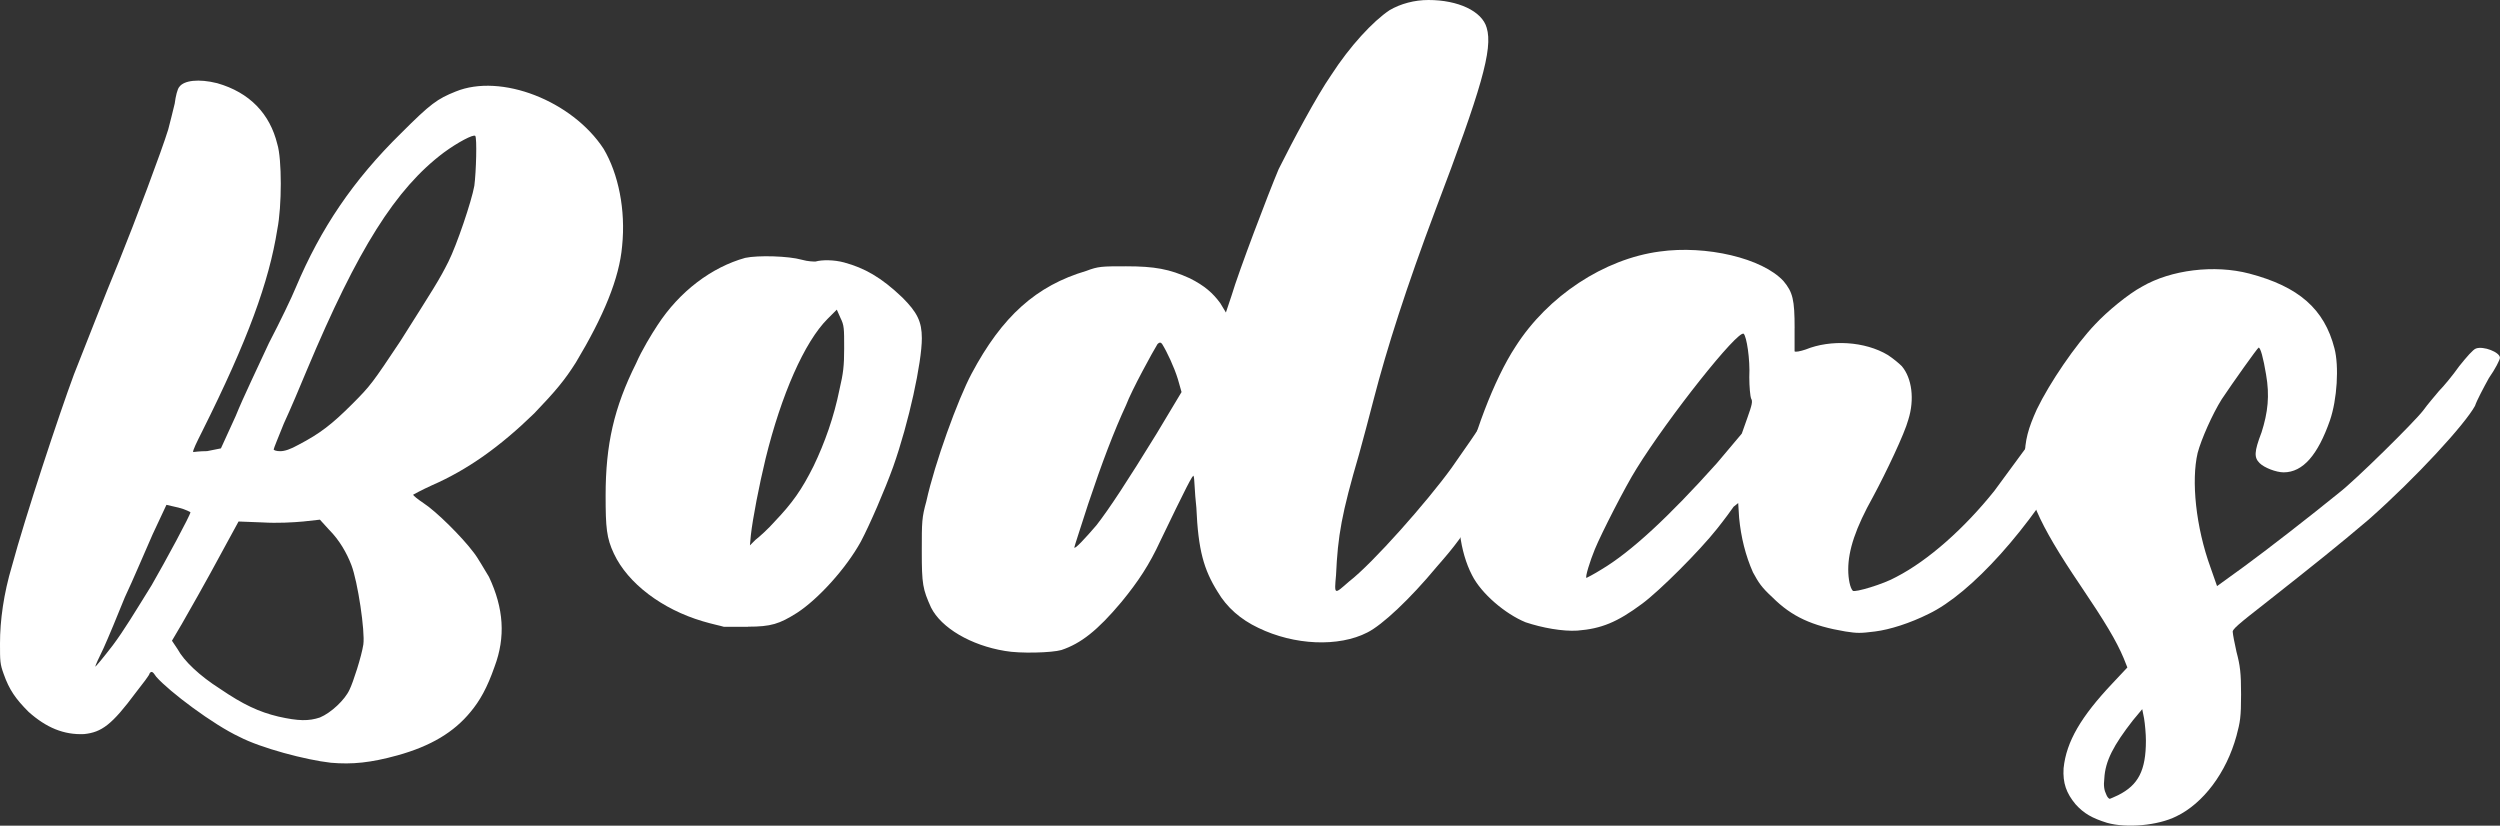
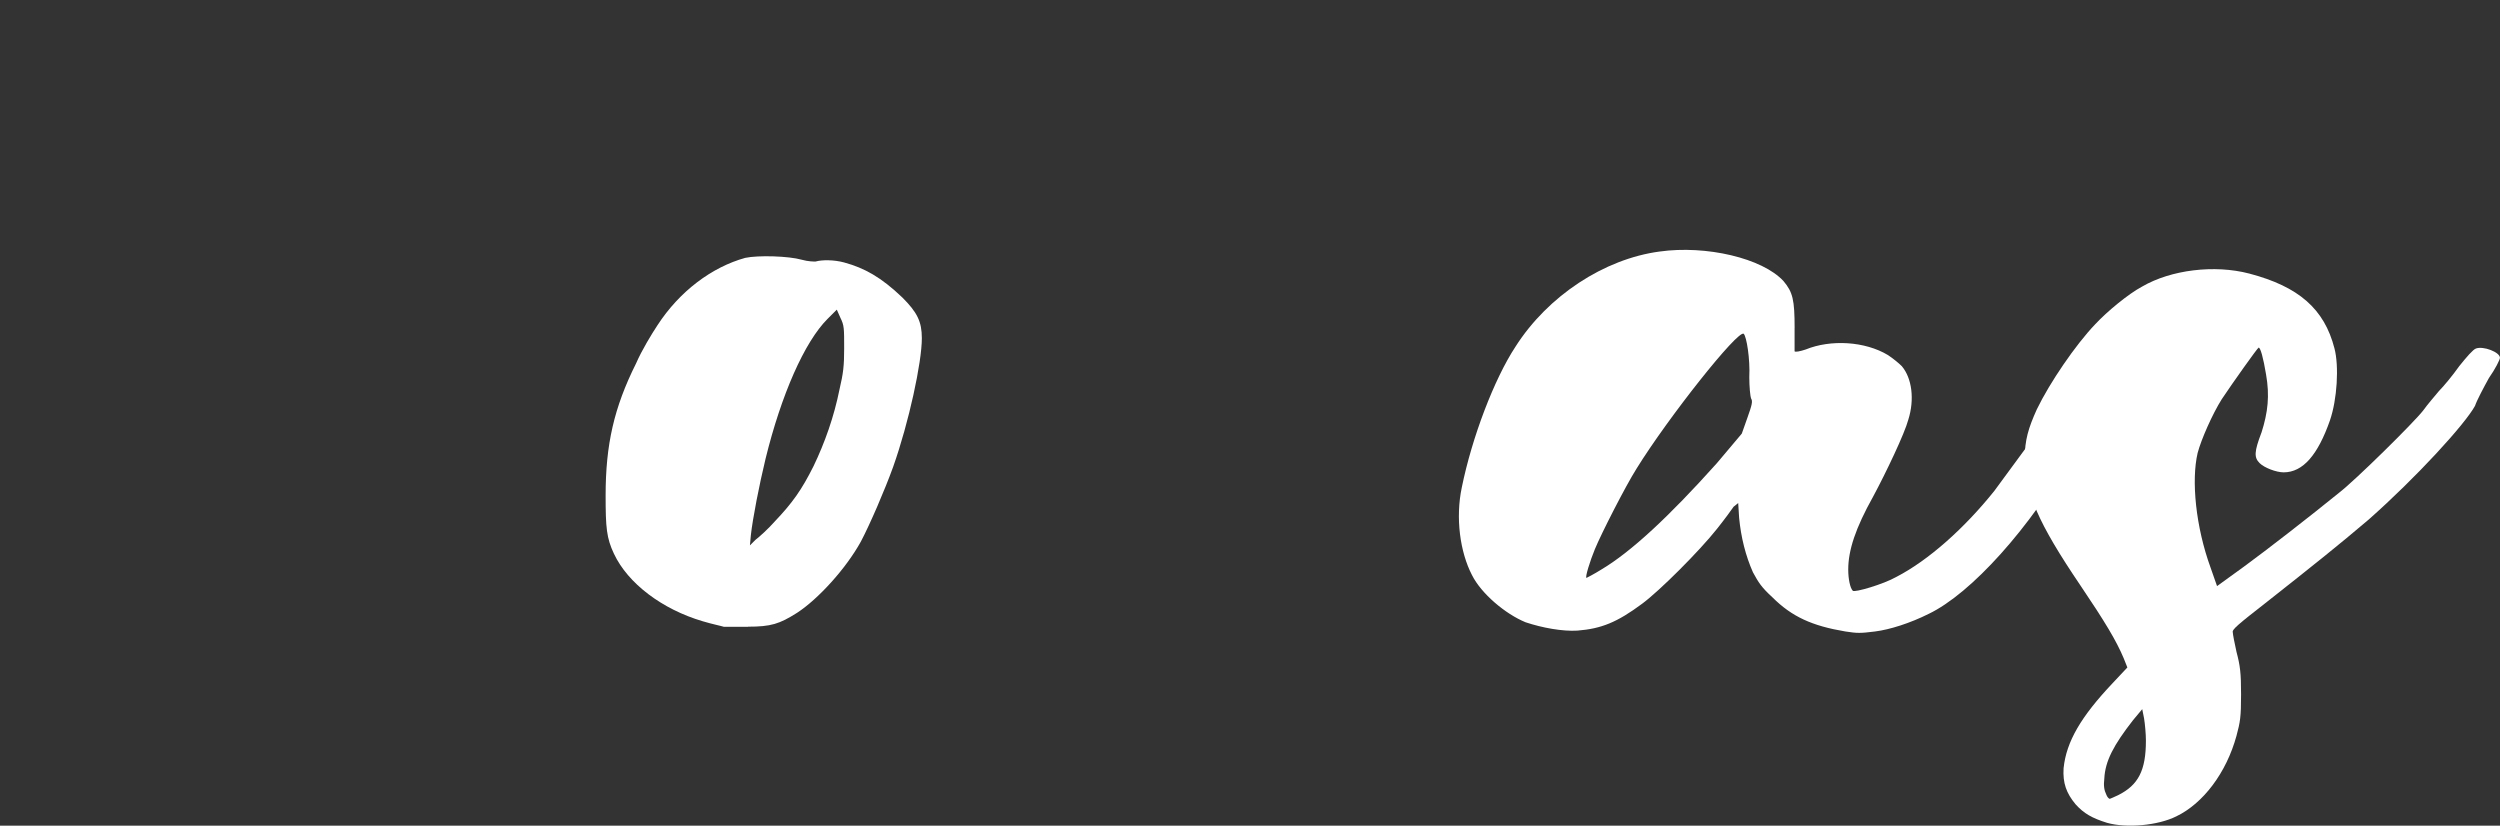
<svg xmlns="http://www.w3.org/2000/svg" id="Layer_2" data-name="Layer 2" viewBox="0 0 516.25 170.5">
  <rect x="0" y="0" width="516.25" height="170.5" fill="#333333" stroke="none" />
  <defs>
    <style>      .cls-1 {        fill: #fff;      }    </style>
  </defs>
  <g id="Layer_1-2" data-name="Layer 1">
    <g>
-       <path class="cls-1" d="m.76,139.18c-.76-2.1-.76-2.67-.76-6.3,0-4.77.76-10.31,2.48-16.04,2.67-9.93,9.74-31.31,12.79-39.52,2.67-6.68,6.11-15.66,9.35-23.48,3.25-8.02,8.78-22.72,10.12-27.11.38-1.53.95-3.63,1.34-5.35.19-1.53.57-3.05.95-3.44.95-1.34,4.01-1.72,7.83-.76,6.68,1.91,10.88,6.3,12.41,12.6.95,3.05.95,12.79,0,17.56-1.72,10.88-6.11,22.91-15.46,41.62-1.15,2.29-2.1,4.2-1.91,4.39,0,0,1.34-.19,2.86-.19l2.86-.57,3.05-6.68c1.53-3.82,4.77-10.5,6.87-15.08,2.29-4.39,4.77-9.55,5.54-11.46,5.15-12.22,11.84-22.15,21.76-31.88,6.11-6.11,7.45-7.06,11.26-8.59,9.35-3.82,24.06,1.91,30.55,11.84,3.05,5.15,4.58,12.6,3.82,20.05-.57,6.68-3.82,14.51-9.55,24.06-2.29,3.63-4.2,5.92-8.59,10.5-7.06,6.87-13.75,11.65-21.19,14.89-2.1.95-3.82,1.91-3.82,1.91,0,.19.95.95,2.1,1.72,2.67,1.72,8.02,7.06,10.31,10.12.95,1.15,2.29,3.63,3.25,5.15,3.05,6.49,3.44,12.41,1.15,18.52-1.53,4.39-3.05,7.06-4.96,9.35-3.44,4.2-8.21,7.06-15.08,8.97-5.54,1.53-9.35,1.91-13.75,1.53-5.15-.57-14.51-3.05-18.9-5.35-5.35-2.48-14.51-9.35-17.18-12.41-.76-1.15-.95-1.15-1.34-.76,0,.38-1.53,2.29-2.86,4.01-4.96,6.68-7.06,8.21-10.69,8.59-4.2.19-7.83-1.34-11.46-4.58-2.67-2.67-4.01-4.58-5.15-7.83Zm18.9-1.53c0,.19,1.72-1.91,3.63-4.39,2.29-3.05,4.58-6.87,8.02-12.41,2.86-4.96,8.02-14.51,8.02-15.08,0,0-.95-.57-2.48-.95l-2.48-.57-2.86,6.11c-1.53,3.44-4.01,9.35-5.73,12.98-1.53,3.82-3.44,8.4-4.39,10.5-.95,1.91-1.72,3.63-1.72,3.82Zm17.76-8.59l-1.91,3.25,1.15,1.72c1.34,2.48,4.58,5.54,8.78,8.21,4.77,3.25,8.02,4.77,12.03,5.73,4.2.95,6.3.95,8.59.19,2.29-.95,5.15-3.63,6.11-5.73.76-1.53,2.48-6.87,2.86-9.35.38-2.67-1.15-12.98-2.48-16.42-.95-2.48-2.48-5.15-4.58-7.25l-1.91-2.1-3.44.38c-2.1.19-5.35.38-8.4.19l-4.96-.19-2.29,4.2c-5.35,9.93-7.83,14.13-9.55,17.18Zm19.09-36.27c0,.19.57.38,1.34.38.95,0,2.1-.38,3.82-1.34,4.39-2.29,6.87-4.2,11.07-8.4,3.82-3.82,4.2-4.39,9.93-12.98,6.87-10.88,8.02-12.6,9.93-16.42,1.72-3.44,4.77-12.41,5.35-15.66.38-2.86.57-9.93.19-10.31s-3.63,1.34-6.49,3.44c-9.93,7.45-17.76,19.86-28.26,44.87-1.34,3.25-3.44,8.21-4.77,11.07-1.15,2.86-2.1,5.15-2.1,5.35Z" />
      <path class="cls-1" d="m154.46,129.44h-4.96c-.57-.19-2.48-.57-4.39-1.15-8.4-2.48-15.46-7.83-18.33-13.94-1.53-3.25-1.72-5.35-1.72-12.03,0-10.5,1.72-18.14,6.3-27.3,1.15-2.67,3.25-6.11,4.39-7.83,4.58-7.06,11.26-12.03,18.14-13.94,2.67-.57,8.97-.38,11.65.38,1.34.38,2.48.38,2.86.38,1.34-.38,3.82-.38,5.92.19,4.2,1.15,7.64,3.05,12.03,7.25,3.05,3.05,4.01,4.96,4.01,8.4,0,4.96-2.67,17.37-5.92,26.54-1.72,4.77-4.77,11.84-6.68,15.46-3.05,5.54-8.78,11.84-13.17,14.7-3.63,2.29-5.35,2.86-10.12,2.86Zm.38-16.8l1.15-1.15c.76-.57,2.67-2.29,4.01-3.82,3.63-3.82,5.54-6.49,8.02-11.46,2.29-4.77,4.2-10.12,5.35-15.85.76-3.25.95-4.77.95-8.4,0-4.2,0-4.77-.76-6.3l-.76-1.72-1.91,1.91c-4.77,4.77-9.55,15.66-12.79,28.83-1.34,5.54-2.67,12.41-3.05,15.85l-.19,2.1Z" />
-       <path class="cls-1" d="m191.3,103.48c1.72-7.83,6.49-21,9.35-26.35,6.3-11.84,13.36-18.14,23.67-21.19,2.48-.95,3.25-.95,8.21-.95,5.92,0,8.97.57,13.17,2.48,3.05,1.53,4.77,3.05,6.3,5.15l1.15,1.91,1.15-3.44c1.53-5.15,7.64-21.19,9.74-26.16,2.86-5.73,7.83-15.08,10.88-19.47,3.82-5.92,8.59-11.07,12.03-13.36,2.29-1.34,5.15-2.1,8.02-2.1,6.11,0,11.07,2.29,12.03,5.73,1.34,4.39-1.15,12.79-10.5,37.42-6.11,16.23-10.12,28.83-12.79,39.14-.95,3.63-2.29,8.78-3.05,11.46-3.63,12.41-4.39,16.8-4.77,25.01-.38,4.2-.38,4.01,2.67,1.34,4.96-3.82,16.23-16.61,21.19-23.48,5.54-7.83,9.93-14.51,14.13-21.19,1.91-2.86,2.48-3.44,3.25-3.63,1.34-.38,3.25,0,4.39.76.95.95.95,1.72-1.91,7.25-1.15,2.48-2.86,6.3-3.82,8.21-2.29,4.96-4.58,8.59-9.55,16.04-4.58,7.06-5.54,8.4-9.55,12.98-5.54,6.68-11.26,12.03-14.32,13.56-5.92,3.05-15.08,2.67-22.53-.95-3.63-1.72-6.49-4.2-8.4-7.45-2.86-4.58-4.01-8.59-4.39-17.37-.38-3.25-.38-6.3-.57-6.49,0-.76-1.72,2.67-6.87,13.36-2.29,4.96-4.58,8.4-8.02,12.6-4.96,5.92-8.4,8.59-12.41,9.93-1.91.57-8.59.76-11.65.19-7.06-1.15-13.17-4.77-15.27-8.97-1.72-3.82-1.91-4.77-1.91-11.65,0-6.11,0-6.87.95-10.31Zm30.55,9.55c0,.57,2.29-1.91,4.58-4.58,2.67-3.44,6.3-8.97,12.41-18.9l5.15-8.59-.76-2.67c-.76-2.48-2.29-5.73-3.25-7.25q-.38-.57-.95,0c-.95,1.53-5.35,9.55-6.49,12.6-2.48,5.35-4.96,11.84-7.83,20.43-1.53,4.77-2.86,8.78-2.86,8.97Z" />
      <path class="cls-1" d="m370.58,67.78v4.77c.19.19,1.15,0,2.29-.38,5.15-2.1,12.22-1.72,16.99,1.15,1.15.76,2.29,1.72,2.86,2.29,2.1,2.48,2.67,6.87,1.34,11.07-.76,2.86-4.58,10.88-7.25,15.85-3.63,6.49-5.15,11.07-5.15,15.08,0,1.91.38,3.82.95,4.39.38.38,6.3-1.34,8.97-2.86,6.68-3.44,14.13-10.12,20.24-17.76,4.58-6.3,9.74-13.17,13.17-17.95,5.92-8.4,7.45-10.5,9.16-10.69,1.72-.38,4.96.76,4.96,1.91,0,.19-1.91,3.44-4.2,7.25-2.1,3.63-5.35,8.97-6.87,11.65-8.78,15.46-21,29.02-29.78,33.22-3.82,1.91-8.02,3.25-11.07,3.63s-3.63.38-6.11,0c-6.87-1.15-11.07-3.05-15.08-7.06-2.29-2.1-2.86-3.05-4.01-5.15-1.53-3.44-2.48-7.25-2.86-11.26l-.19-3.05-.95.76c-.38.57-1.91,2.67-3.44,4.58-3.63,4.58-11.84,12.79-15.46,15.46-5.15,3.82-8.4,5.15-13.36,5.54-3.05.19-7.25-.57-10.69-1.72-4.2-1.72-9.16-5.92-11.07-9.74-2.48-4.77-3.44-11.84-2.1-18.14,2.1-10.31,6.68-22.34,11.07-29.02,6.68-10.5,18.33-18.14,29.78-19.66,9.55-1.34,21.19,1.34,25.58,6.11,1.91,2.29,2.29,3.82,2.29,9.74Zm-8.97,14.51c-.19-.38-.38-2.48-.38-4.39.19-3.82-.57-8.4-1.15-8.97-1.15-.95-15.66,17.37-22.15,27.87-2.29,3.63-7.25,13.36-8.59,16.61-.95,2.29-2.1,5.92-1.72,5.92,0,0,1.53-.76,3.05-1.72,6.11-3.63,13.94-10.88,23.86-21.96l5.15-6.11,1.15-3.25c.95-2.67,1.15-3.44.76-4.01Z" />
      <path class="cls-1" d="m466.99,89.35c1.34-4.2,1.72-7.64.95-12.03-.57-3.44-1.15-5.54-1.53-5.54-.19,0-5.35,7.25-7.64,10.69-1.91,3.05-4.2,8.21-4.96,11.07-1.34,5.73-.38,15.27,2.67,23.67l1.34,3.82,5.54-4.01c4.96-3.63,13.56-10.31,19.66-15.27,3.25-2.48,15.46-14.51,17.37-16.99.95-1.34,2.48-3.05,3.25-4.01.95-.95,2.86-3.25,4.2-5.15,1.53-1.91,2.86-3.44,3.44-3.63,1.53-.57,4.96.76,4.96,1.91,0,.38-.95,2.29-2.29,4.2-1.15,2.1-2.48,4.58-2.86,5.73-2.1,3.82-12.03,14.7-21.96,23.48-6.3,5.35-11.07,9.16-21,16.99-6.11,4.77-7.25,5.73-7.06,6.3,0,.38.38,2.29.76,4.01.76,2.86.95,4.39.95,8.78,0,4.77-.19,5.73-.95,8.59-2.1,7.64-6.87,13.94-12.41,16.61-3.82,1.91-10.31,2.48-14.32,1.34-3.05-.95-4.77-1.91-6.49-3.82-1.91-2.29-2.67-4.39-2.48-7.45.57-5.54,3.63-10.69,10.12-17.56l3.05-3.25-.76-1.91c-1.53-3.63-3.82-7.45-8.97-15.08-8.78-12.98-11.26-18.9-11.46-26.16,0-3.82.76-6.3,2.48-10.12,2.67-5.54,8.02-13.36,12.03-17.56,2.48-2.67,6.87-6.3,9.74-7.83,5.92-3.44,14.89-4.58,22.15-2.67,10.12,2.67,15.46,7.25,17.56,15.46.95,3.63.57,10.5-.95,14.89-2.48,7.06-5.54,10.69-9.55,10.69-1.53,0-4.01-.95-4.96-1.91-1.15-1.15-1.15-2.29.38-6.3Zm-23.86,63.58c0-1.34-.19-3.44-.38-4.58l-.38-1.91-1.91,2.29c-4.01,5.15-5.73,8.4-5.92,12.03-.19,1.53,0,2.48.38,3.25.19.57.57.95.76.95,0,0,.95-.38,1.72-.76,4.2-2.1,5.73-5.15,5.73-11.26Z" />
    </g>
  </g>
</svg>